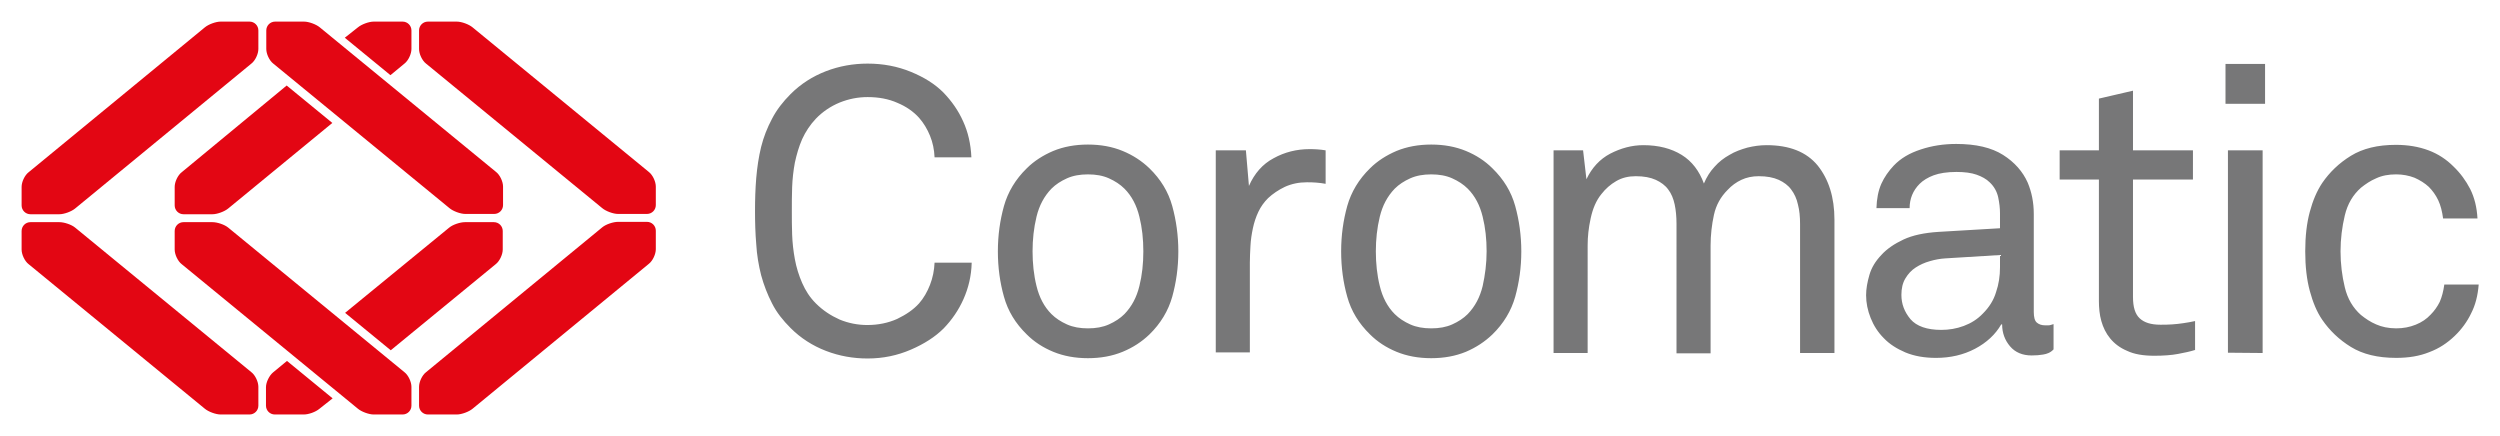
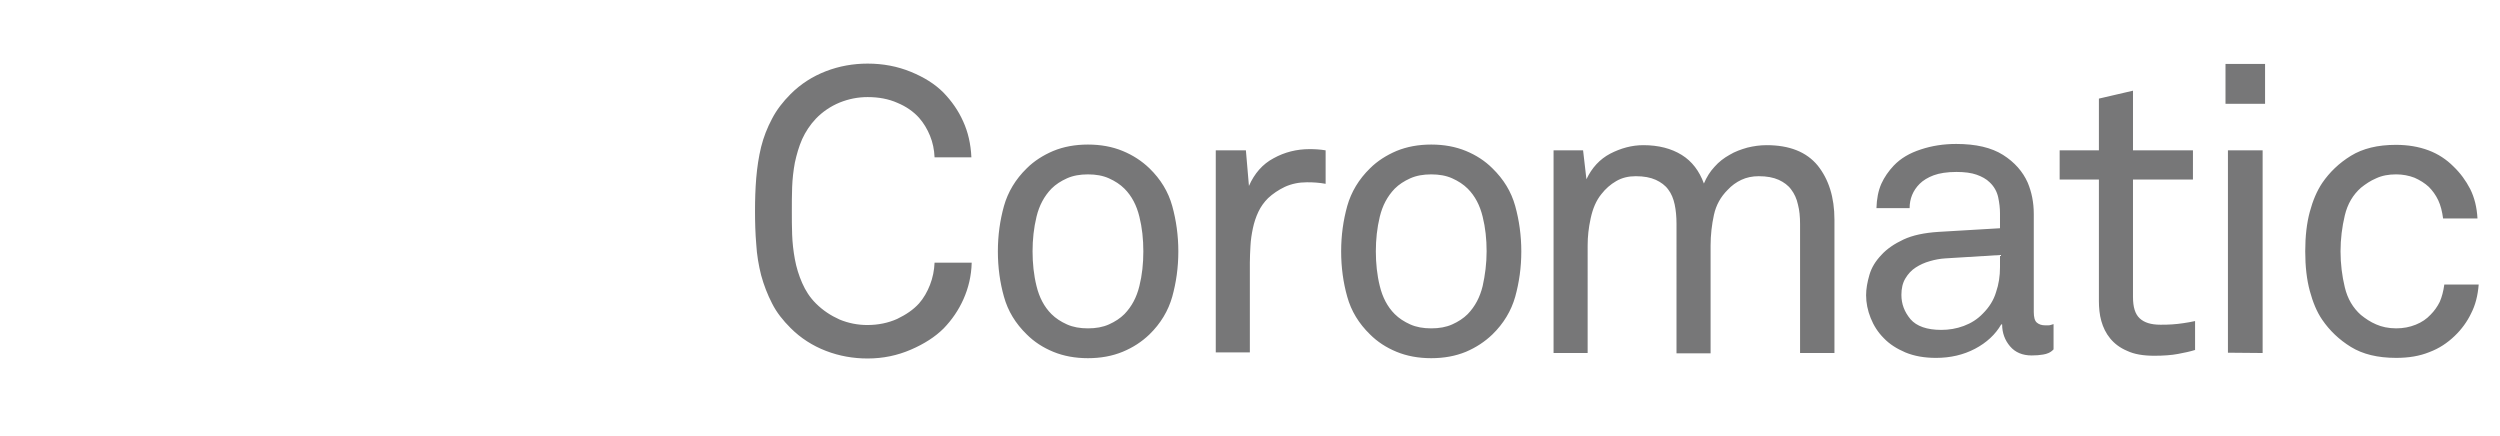
<svg xmlns="http://www.w3.org/2000/svg" baseProfile="tiny" viewBox="0 0 821.5 143.3">
  <path fill="#777778" d="M316.6 98.3c-1.6 3.6-3.8 6.8-6.5 9.6-2.8 2.8-6.4 5.1-10.8 7s-9.1 2.9-14.2 2.9c-4.7 0-9.3-.8-13.7-2.5-4.4-1.7-8.3-4.2-11.6-7.5-2.5-2.5-4.6-5.1-6.1-8.1-1.5-2.9-2.7-6-3.6-9.3-.8-3.2-1.4-6.6-1.6-10.2-.3-3.5-.4-7.2-.4-10.8 0-3.7.1-7.3.4-10.9.3-3.5.8-6.9 1.6-10.2.8-3.2 2-6.3 3.6-9.3 1.5-2.9 3.6-5.6 6.1-8.1 3.3-3.3 7.2-5.8 11.6-7.5s9-2.5 13.7-2.5c5.1 0 9.8.9 14.2 2.7 4.4 1.8 7.9 4 10.7 6.8 2.7 2.8 4.9 5.9 6.5 9.5 1.6 3.5 2.5 7.4 2.7 11.8h-12.1c-.1-2.5-.6-4.9-1.5-7.1-.9-2.2-2.1-4.2-3.6-5.9-1.8-2-4.2-3.7-7.1-4.9-2.9-1.3-6.2-1.9-9.8-1.9-3.2 0-6.2.6-9.2 1.8-2.9 1.2-5.6 3-7.8 5.3-1.9 2-3.4 4.3-4.5 6.7-1.1 2.5-1.8 5-2.4 7.7-.5 2.7-.8 5.4-.9 8.1s-.1 5.3-.1 7.8 0 5.1.1 7.8.4 5.4.9 8.1 1.3 5.3 2.4 7.8c1.1 2.5 2.5 4.7 4.5 6.7 2.3 2.3 4.9 4 7.8 5.3 2.9 1.2 6 1.8 9.1 1.8 3.6 0 6.9-.7 9.8-2 2.9-1.4 5.3-3 7.2-5.1 1.5-1.7 2.7-3.8 3.6-6.1.9-2.3 1.4-4.8 1.5-7.3h12.2c-.1 4.4-1.1 8.4-2.7 12zm70.6-15.7c0 5.3-.7 10.2-2 14.9-1.3 4.6-3.8 8.8-7.5 12.4-2.5 2.4-5.4 4.3-8.8 5.7-3.4 1.4-7.2 2.1-11.4 2.1s-8-.7-11.4-2.1-6.3-3.3-8.7-5.7c-3.7-3.6-6.2-7.7-7.5-12.4-1.3-4.6-2-9.6-2-14.9s.7-10.2 2-14.9c1.3-4.6 3.8-8.8 7.5-12.4 2.4-2.4 5.4-4.3 8.7-5.7 3.4-1.4 7.2-2.1 11.4-2.1s8 .7 11.4 2.1c3.4 1.4 6.3 3.3 8.8 5.7 3.7 3.6 6.2 7.7 7.5 12.4s2 9.7 2 14.9zm-11.5 0c0-4-.4-7.8-1.3-11.4-.9-3.7-2.5-6.8-4.9-9.2-1.4-1.4-3.1-2.5-5.1-3.4s-4.3-1.3-6.9-1.3-4.9.4-6.9 1.3-3.7 2-5.1 3.4c-2.4 2.5-4 5.5-4.9 9.2-.9 3.7-1.3 7.5-1.3 11.4s.4 7.8 1.3 11.4c.9 3.7 2.5 6.8 4.9 9.2 1.4 1.4 3.1 2.5 5.1 3.4s4.3 1.3 6.9 1.3 4.9-.4 6.9-1.3 3.7-2 5.1-3.4c2.4-2.5 4-5.5 4.9-9.2.9-3.6 1.3-7.4 1.3-11.4zM432.5 60c-1.1-.1-2.1-.1-3.1-.1-2.6 0-5 .5-7.2 1.5-2.1 1-4 2.3-5.5 3.7-1.3 1.3-2.4 2.8-3.2 4.5-.8 1.7-1.4 3.5-1.8 5.4s-.7 3.8-.8 5.8c-.1 1.9-.2 3.8-.2 5.5v29.5h-11.2V49.4h9.9l1 11.7c1.8-4.1 4.5-7.2 8.1-9.1 3.6-2 7.6-3 11.8-3 1.8 0 3.5.1 5.3.4v11c-1-.2-2-.3-3.1-.4zm67.4 22.6c0 5.3-.7 10.2-2 14.9-1.3 4.6-3.8 8.8-7.5 12.4-2.5 2.4-5.4 4.3-8.7 5.7-3.4 1.4-7.2 2.1-11.4 2.1s-8-.7-11.4-2.1-6.3-3.3-8.7-5.7c-3.7-3.6-6.2-7.7-7.5-12.4-1.3-4.6-2-9.6-2-14.9s.7-10.2 2-14.9c1.3-4.6 3.8-8.8 7.5-12.4 2.4-2.4 5.4-4.3 8.7-5.7 3.4-1.4 7.2-2.1 11.4-2.1s8 .7 11.4 2.1c3.4 1.4 6.3 3.3 8.7 5.7 3.7 3.6 6.2 7.7 7.5 12.4 1.3 4.7 2 9.7 2 14.9zm-11.4 0c0-4-.4-7.8-1.3-11.4-.9-3.7-2.5-6.8-4.9-9.2-1.4-1.4-3.1-2.5-5.1-3.4s-4.3-1.3-6.9-1.3-4.9.4-6.9 1.3-3.7 2-5.1 3.4c-2.4 2.5-4 5.5-4.9 9.2-.9 3.7-1.3 7.5-1.3 11.4s.4 7.8 1.3 11.4c.9 3.7 2.5 6.8 4.9 9.2 1.4 1.4 3.1 2.5 5.1 3.4s4.3 1.3 6.9 1.3 4.9-.4 6.9-1.3 3.7-2 5.1-3.4c2.4-2.5 4-5.5 4.9-9.2.8-3.6 1.3-7.4 1.3-11.4zm103 33.3V73.6c0-2.4-.2-4.5-.7-6.4-.4-1.9-1.2-3.6-2.2-4.9-1-1.4-2.4-2.4-4.1-3.2-1.8-.8-3.9-1.2-6.6-1.2-2.1 0-4 .4-5.7 1.2s-3.2 1.9-4.5 3.3c-2.3 2.3-3.8 5-4.5 8.2-.7 3.2-1.1 6.6-1.1 10.1v35.4h-11.2V73.6c0-2.4-.2-4.5-.6-6.4-.4-1.9-1.1-3.6-2.1-4.9-1-1.4-2.4-2.4-4.1-3.2-1.8-.8-3.9-1.2-6.6-1.2-2.4 0-4.5.5-6.4 1.6s-3.5 2.5-4.9 4.3c-1.7 2.1-2.8 4.7-3.5 7.9s-1 6.1-1 8.9V116h-11.2V49.4h9.7l1.1 9.5c1.8-3.8 4.4-6.6 7.8-8.4 3.5-1.8 7.1-2.8 10.9-2.8 5 0 9.2 1.1 12.6 3.2 3.4 2.1 5.8 5.3 7.3 9.4.9-2.1 2-3.9 3.5-5.5 1.4-1.6 3.1-2.9 4.9-3.9 1.8-1.1 3.8-1.8 5.9-2.4 2.1-.5 4.1-.8 6.3-.8 7.5 0 13.1 2.2 16.8 6.7 3.6 4.5 5.5 10.4 5.5 17.8V116h-11.3v-.1zm79.9.6c-1.1.2-2.4.3-3.8.3-3 0-5.4-1-7.1-3-1.7-2-2.6-4.4-2.6-7.2h-.3c-1.9 3.3-4.8 6-8.6 8s-8.1 3-12.8 3c-3.9 0-7.2-.6-10.1-1.8-2.8-1.2-5.2-2.7-7.1-4.7-1.9-1.9-3.3-4.1-4.3-6.6s-1.5-5-1.5-7.5c0-2.1.4-4.3 1.1-6.7.7-2.4 2-4.5 3.9-6.5 1.8-2 4.3-3.7 7.3-5.1s6.8-2.2 11.4-2.5l20.3-1.2v-4.9c0-1.7-.2-3.4-.6-5.3-.4-1.8-1.3-3.5-2.8-4.9-1.1-1.1-2.6-1.9-4.3-2.5s-3.9-.9-6.6-.9c-3.1 0-5.6.4-7.5 1.1-1.9.7-3.5 1.7-4.6 2.8-2.2 2.2-3.3 4.9-3.3 8h-10.9c.1-3.1.6-5.7 1.6-8 1-2.2 2.4-4.2 4.1-6 2.3-2.4 5.2-4.1 8.9-5.3 3.6-1.2 7.5-1.8 11.6-1.8 6.5 0 11.6 1.2 15.4 3.6 3.8 2.4 6.5 5.5 8.1 9.1 1.3 3.1 2 6.5 2 10.3v32.2c0 1.7.3 2.9 1 3.5s1.6.9 2.7.9h.9c.4 0 .7 0 .9-.1l1-.3v8.3c-1 1.1-2.2 1.5-3.4 1.7zm-14.2-32.7l-17.9 1.1c-1.7.1-3.4.4-5.1.9-1.8.5-3.3 1.2-4.7 2.1s-2.5 2.1-3.4 3.6-1.3 3.3-1.3 5.4c0 3 1 5.6 3 8 2 2.3 5.4 3.5 10.1 3.5 2.5 0 5-.4 7.4-1.3s4.5-2.2 6.3-4.1c2-2 3.5-4.3 4.3-7 .9-2.6 1.3-5.3 1.3-8.2v-4zm58.5 32.5c-2.1.4-4.8.6-7.8.6-3.6 0-6.6-.5-8.9-1.6-2.4-1-4.2-2.4-5.6-4.1-1.4-1.7-2.3-3.6-2.9-5.7-.6-2.1-.8-4.4-.8-6.6V59h-12.9v-9.6h12.9v-17l11.2-2.6v19.6h19.7V59h-19.7v38.6c0 3.3.7 5.6 2.2 7s3.7 2.1 6.8 2.1c1.2 0 2.5 0 3.8-.1s2.5-.2 3.7-.4c1.3-.2 2.6-.4 3.9-.7v9.5c-1.6.5-3.4.9-5.6 1.3zm15.6-82.2V21h13v13.1h-13zm.8 81.8V49.4h11.4V116l-11.4-.1zM812 103c-1.3 2.7-3.1 5.2-5.4 7.4-2.4 2.3-5.1 4.1-8.3 5.3-3.2 1.3-6.8 1.9-10.9 1.9-6.1 0-11-1.2-14.9-3.6s-7-5.4-9.4-8.9c-1.8-2.6-3.1-5.8-4.1-9.5s-1.5-8-1.5-13 .5-9.3 1.5-13c1-3.7 2.3-6.8 4.1-9.5 2.4-3.5 5.5-6.5 9.4-8.9s8.8-3.6 14.8-3.6c3.9 0 7.5.6 10.7 1.8s5.9 3 8.2 5.3c2.3 2.2 4.1 4.7 5.5 7.4 1.4 2.8 2.2 6 2.4 9.7h-11.3c-.3-2.3-.8-4.3-1.6-6-.8-1.7-1.9-3.2-3.1-4.4-1.3-1.2-2.9-2.2-4.7-3-1.8-.7-3.9-1.1-6-1.1-2.5 0-4.7.4-6.6 1.3-1.9.8-3.5 1.9-5 3.1-2.6 2.3-4.4 5.3-5.3 9.1-.9 3.8-1.4 7.7-1.4 11.8 0 4.1.5 8.1 1.4 11.8.9 3.8 2.7 6.8 5.3 9.1 1.5 1.2 3.1 2.3 5 3.1 1.8.8 4 1.3 6.6 1.3 2.3 0 4.4-.4 6.4-1.2 2-.8 3.6-1.9 4.9-3.3 1.2-1.2 2.2-2.6 3-4.2.7-1.6 1.2-3.5 1.5-5.7h11.3c-.3 3.7-1.1 6.8-2.5 9.5z" />
-   <path fill="#E30613" d="M67.3 9c1.2-1 3.6-1.9 5.2-1.9H82c1.6 0 2.9 1.3 2.9 2.9v6.1c0 1.6-1 3.8-2.3 4.8L24.7 68.5c-1.2 1-3.6 1.9-5.2 1.9H10c-1.6 0-2.9-1.3-2.9-2.9v-6.1c0-1.6 1-3.8 2.3-4.8L67.3 9zm37.8 0c-1.2-1-3.6-1.9-5.2-1.9h-9.5c-1.6 0-2.9 1.3-2.9 2.9v6.1c0 1.6 1 3.8 2.3 4.8l57.9 47.5c1.2 1 3.6 1.9 5.2 1.9h9.5c1.6 0 2.9-1.3 2.9-2.9v-6.1c0-1.6-1-3.8-2.3-4.8L105.1 9zM67.3 134.3c1.2 1 3.6 1.9 5.2 1.9H82c1.6 0 2.9-1.3 2.9-2.9v-6.2c0-1.6-1-3.8-2.3-4.8L24.7 74.8c-1.2-1-3.6-1.8-5.2-1.8H10c-1.6 0-2.9 1.3-2.9 2.9V82c0 1.6 1 3.8 2.3 4.8l57.9 47.5zM155.3 9c-1.2-1-3.6-1.9-5.2-1.9h-9.5c-1.6 0-2.9 1.3-2.9 2.9v6.1c0 1.6 1 3.8 2.3 4.8l57.9 47.5c1.2 1 3.6 1.9 5.2 1.9h9.5c1.6 0 2.9-1.3 2.9-2.9v-6.1c0-1.6-1-3.8-2.3-4.8L155.3 9zm-37.7 125.3c1.2 1 3.6 1.9 5.2 1.9h9.5c1.6 0 2.9-1.3 2.9-2.9v-6.2c0-1.6-1-3.8-2.3-4.8L75 74.8c-1.2-1-3.6-1.8-5.2-1.8h-9.5c-1.6 0-2.9 1.3-2.9 2.9V82c0 1.6 1 3.8 2.3 4.8l57.9 47.5zm37.7 0c-1.2 1-3.6 1.9-5.2 1.9h-9.5c-1.6 0-2.9-1.3-2.9-2.9v-6.2c0-1.6 1-3.8 2.3-4.8l57.9-47.6c1.2-1 3.6-1.8 5.2-1.8h9.5c1.6 0 2.9 1.3 2.9 2.9v6.1c0 1.6-1 3.8-2.3 4.8l-57.9 47.6zm-46.1-93.9L75 68.5c-1.2 1-3.6 1.9-5.2 1.9h-9.5c-1.6 0-2.9-1.3-2.9-2.9v-6.1c0-1.6 1-3.8 2.3-4.8l34.5-28.5 15 12.3zM117.6 9c1.2-1 3.6-1.9 5.2-1.9h9.5c1.6 0 2.9 1.3 2.9 2.9v6.1c0 1.6-1 3.8-2.3 4.8l-4.6 3.8-15-12.3 4.3-3.4zm-8.3 121.9l-15-12.3-4.6 3.8c-1.2 1-2.3 3.2-2.3 4.8v6.1c0 1.6 1.3 2.9 2.9 2.9h9.5c1.6 0 3.9-.8 5.2-1.9l4.3-3.4zm38.3-56.1c1.2-1 3.6-1.8 5.2-1.8h9.5c1.6 0 2.9 1.3 2.9 2.9V82c0 1.6-1 3.8-2.3 4.8l-34.5 28.3-15-12.3 34.2-28z" />
</svg>